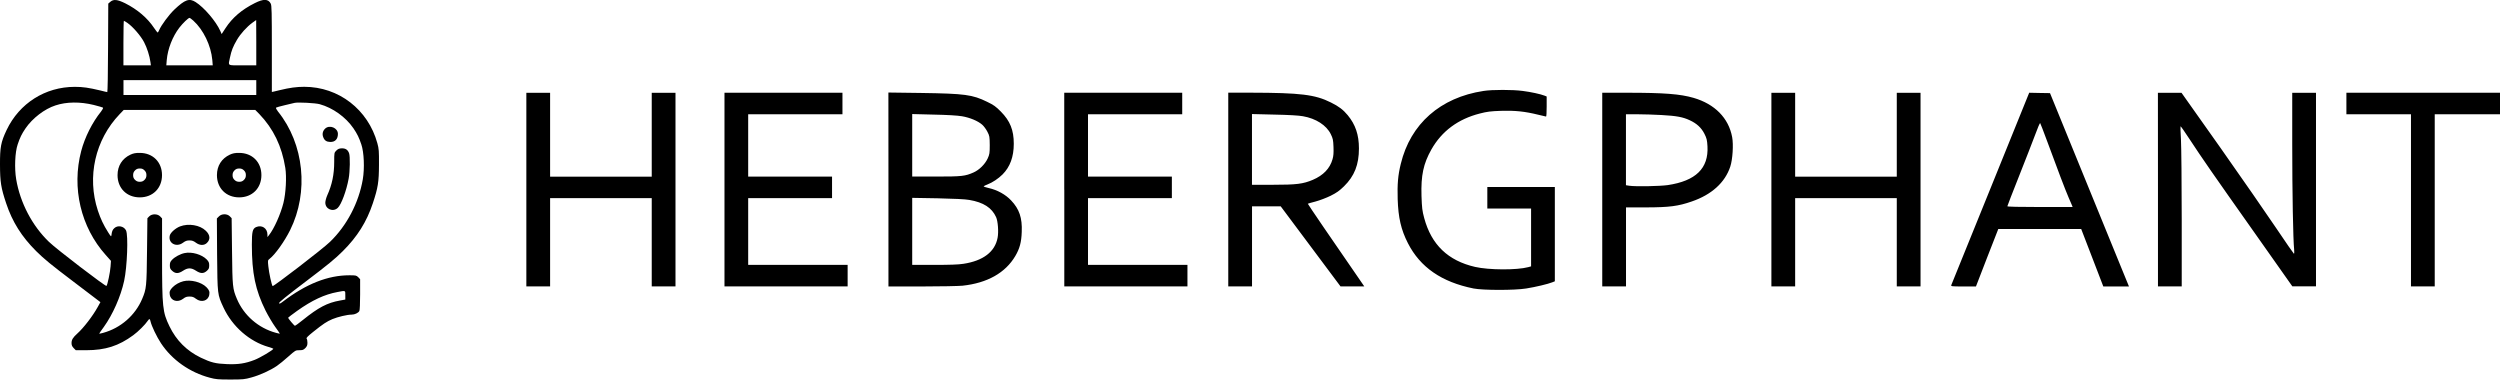
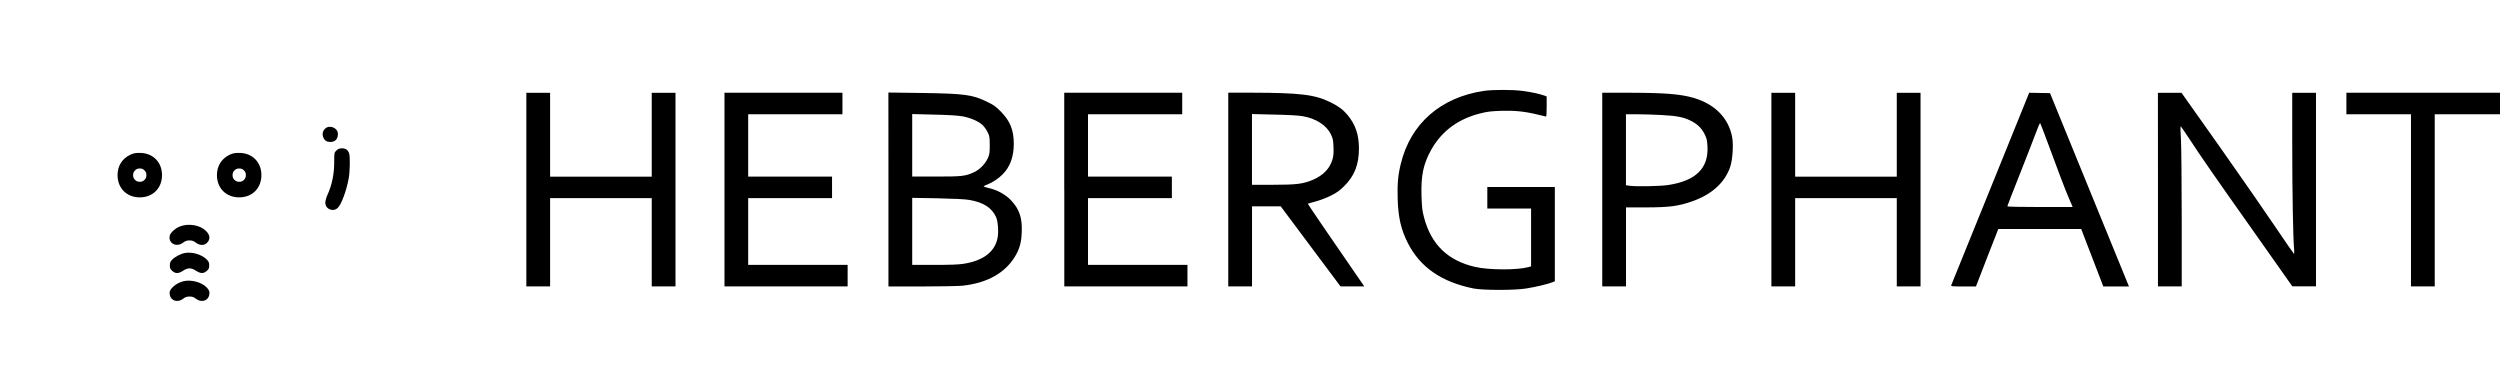
<svg xmlns="http://www.w3.org/2000/svg" enable-background="new 0 0 4587.8 696.5" viewBox="0 0 4587.8 696.5">
-   <path d="m202.5 3.3-3.8 3.3-.4 81.2c-.1 44.7-.8 81.2-1.4 81.2s-6.1-1.2-12.5-2.9c-21.9-5.2-32-6.7-47.2-6.7-54.2 0-101.7 30.2-125 79.1-10.6 22.4-12.3 31.6-12.2 63.8.1 31.6 1.8 42.3 11.3 70.8 11.4 34.2 28.5 61.3 55.1 87.8 14.4 14.3 27.6 25.1 67.9 55.6l50 38-5 9c-9.1 16.5-26.1 38.5-37.4 48.6-8 7.2-10.6 11.4-10.6 17.4 0 3.9 1 6.3 3.9 9.3l3.9 3.9h19.3c34.9 0 59.5-7.9 86.1-27.5 8.9-6.4 22.2-19.7 26.6-26.4 2.9-4.4 4.1-4.1 5.2 1.2 1.9 8.4 11.3 28 19.2 40 20.2 30.5 52.8 53.5 89.7 63.2 10.8 2.9 15.2 3.3 37.4 3.3 23.3 0 26.3-.3 38.8-3.8 15.1-4.1 34.6-12.9 46.6-21.1 4.4-3 13.8-10.6 21.1-17.2 12.9-11.4 13.2-11.7 20.2-11.7 6 0 7.6-.5 11-3.9 3.1-3.3 3.9-5.2 3.9-9.9 0-3.3-.7-6.7-1.5-7.5-1.1-1.1 2.2-4.5 12.1-12.4 18.8-15 24.6-18.8 35.3-23.4 9.9-4.1 27.1-8.2 35.1-8.2 5.9 0 12.3-3.1 14.3-6.7.8-1.6 1.4-14 1.4-30.5v-27.8l-3.5-3.7c-3.4-3.3-4.5-3.5-16.2-3.5-39.5 0-79.4 15.8-122 48.3-5 3.8-6.5 4.4-7.1 2.9-.5-1.5 13.9-13.2 49.2-39.9 40.2-30.5 53.5-41.3 67.8-55.6 26.7-26.6 43.7-53.6 55.1-87.8 9.5-28.5 11.2-39.2 11.3-70.8.1-25.1-.1-29.1-3-39.5-16.9-61.7-70.9-103.5-134.1-103.5-14.4 0-27 1.8-44.4 6-4.2 1.1-9.3 2.3-11.3 2.7l-3.8.8v-79c0-67.9-.3-79.7-2-83.1-4.6-8.9-13.2-9.1-29.3-1-24 12-41.3 26.8-53.9 46.2l-6.9 10.6-2.6-5.9c-7.8-17.4-29.5-42.9-45.2-52.8-11.7-7.5-19.5-4.6-39.1 13.9-9.9 9.5-24 28.5-27.8 37.6-1 2.5-2.3 4.5-2.7 4.5-.5 0-3.5-3.8-6.7-8.6-12-18.1-30.5-33.9-53-45.2-14.3-7-21.2-7.8-27.2-2.7zm152.2 34.5c18.5 16.7 32.5 45.7 34.9 72.2l.8 9.9h-85.2l.8-9.9c1.8-20.3 10.6-42.9 23.1-59.2 6.5-8.4 16.5-18 18.7-18 .6-.1 3.8 2.3 6.9 5zm115.6 40.6v41.5h-25.2c-28.9 0-26.4 1.5-23.1-14.2 2.7-13.1 5.6-20.2 12.7-32.4 6.5-11.2 18.2-24.1 28.6-31.7 3.5-2.6 6.5-4.8 6.8-4.8.1 0 .2 18.7.2 41.6zm-236.4-36.3c9.9 6.9 24.5 23.7 30.5 35.3 5.4 10.3 10.1 24.9 11.7 36.6l.8 5.9h-50.4v-40.9c0-22.5.4-40.8.8-40.8s3.5 1.8 6.6 3.9zm236.4 118.6v13.6h-243.7v-27.2h243.7zm-298.2 31.9c8.6 2.2 16.2 4.4 16.9 4.9.7.7-1 3.8-3.5 7.1-16.1 19.9-29.8 47.2-36.5 72.6-17.7 67.5-.7 139.7 44.9 190.6l9.7 10.9-.7 10.2c-.7 10.5-5.6 33.9-7.5 35.8-1.5 1.5-91.5-67.3-105.4-80.7-30.9-29.7-53-71.8-60.3-115-3.4-20.2-2.2-49.6 2.7-63.9 4.2-12.7 7.6-19.5 14.4-29.5 12.8-18.7 34.9-35.7 55.1-42.2 20.2-6.7 45.2-6.9 70.2-.8zm414.6-1.4c24.2 6.7 47.7 23.6 62 44.4 6.8 10.1 10.2 16.9 14.4 29.5 4.9 14.3 6.1 43.7 2.7 63.9-7.4 43.2-29.4 85.2-60.3 114.9-12.8 12.6-103.5 82.1-105.2 81.1-1.6-1-6.7-24.1-7.9-36.5-1.1-10.5-1.1-10.8 2.3-13.5 10.3-8 27.2-31.7 37.7-52.7 34.7-70 25.7-158.1-22.3-217.7-2.6-3.3-4.2-6.4-3.5-7.1.7-.5 8-2.6 16.2-4.5 8.3-1.9 16.2-3.8 17.7-4.2 5.8-1.5 38.2.2 46.2 2.4zm-110.8 18.1c25.9 27 41.4 59.2 47.7 98.9 2.6 16.7 1 46.2-3.5 64.3-5.2 20.7-17.2 47.5-26.6 59.2l-2.7 3.4v-4.5c0-11.8-10.3-18.5-21-13.8-6.3 3-7.6 8.4-7.6 32.1 0 52.7 6.5 83.6 25.2 121.2 4.8 9.5 12.7 22.9 17.6 29.7 4.9 6.7 8.7 12.3 8.6 12.5-.3.1-3.4-.5-7.1-1.5-32.3-8.7-59.1-32.1-71.8-62.4-7.8-18.4-8.2-22.5-8.9-87.8l-.7-60.2-3.4-3.5c-5-5-15-4.9-20 .3l-3.7 3.7.4 66c.7 74.3.5 73.3 11.8 97.6 16.3 34.9 47.7 62.2 82.5 72.2 4.9 1.4 8.9 2.9 8.9 3.3 0 2.2-24.4 16.6-34.3 20.4-17.2 6.7-30.1 8.6-50.8 7.8-21-.8-29.4-3-47.9-11.8-25.9-12.5-45.1-31.7-57.6-57.6-12.7-26.3-13.5-34.4-13.6-128.4v-69.6l-3.5-3.7c-5-5-15-5-20-.1l-3.4 3.5-.7 60.2c-.7 65.4-1.1 69.4-8.9 87.8-12.7 30.2-39.5 53.6-71.8 62.4-3.7 1-6.8 1.6-7.1 1.5-.1-.3 3.7-5.9 8.6-12.5 16.3-22.7 30.9-55.6 37.2-84.4 5.6-25.5 7.8-83.5 3.5-92.6-3.8-7.9-15.1-10.2-21.5-4.2-3.4 3.1-4.5 5.9-5.3 13.1-.4 3-1.1 2.3-6-5.4-8.6-13.6-13.9-24.8-18.9-39.9-20.4-62.1-5-130 40-177l7.5-7.8h241.3zm157.8 332.4v8l-9.8 1.8c-23.3 4.1-39.5 12.7-68.1 35.7-7.2 5.9-13.8 10.6-14.6 10.6-1.2 0-12.4-13.2-12.4-14.8 0-.4 7.4-6 16.3-12.4 27.5-19.6 50.7-30.4 74.2-34.7 15.2-2.9 14.4-3.2 14.4 5.8z" />
-   <path d="m596.7 236c-4.6 4.4-5.9 10.3-3.3 16.3 2.2 5.6 6 8 12.5 8.2 9 .3 14.2-5.2 14.2-14.8 0-11-15.3-17.3-23.4-9.7zm20.5 40.3c-3.9 3.9-3.9 4.1-3.9 20.8 0 22.9-3.9 41.8-12.8 61.5-1.9 4.4-3.5 10.3-3.5 13.3 0 12 14.3 17.8 22.9 9.5 6.5-6.1 15.9-31.6 19.9-53.5 2.5-12.9 2.9-41.4.8-46.7-2.3-6.3-6.3-9-13.1-9-5.1.2-7 .9-10.3 4.1zm-377.8 7.5c-15.2 7.1-23.7 20.6-23.7 37.6 0 24 16.9 40.8 40.8 40.8 24 0 40.8-16.9 40.8-40.8 0-24-16.9-40.8-40.8-40.8-7.9-.1-11.8.8-17.1 3.2zm25.8 28.9c2.6 2.6 3.5 5 3.5 8.7s-1 6.1-3.5 8.7-5 3.5-8.7 3.5-6.1-1-8.7-3.5-3.5-5-3.5-8.7 1-6.1 3.5-8.7 5-3.5 8.7-3.5c3.7-.1 6.2.9 8.7 3.5zm156.6-28.9c-15.2 7.1-23.7 20.6-23.7 37.6 0 24 16.9 40.8 40.8 40.8 24 0 40.8-16.9 40.8-40.8 0-24-16.9-40.8-40.8-40.8-7.8-.1-11.8.8-17.1 3.2zm25.9 28.9c2.6 2.6 3.5 5 3.5 8.7s-1 6.1-3.5 8.7-5 3.5-8.7 3.5-6.1-1-8.7-3.5-3.5-5-3.5-8.7 1-6.1 3.5-8.7 5-3.5 8.7-3.5 6.1.9 8.7 3.5zm-117.4 102.8c-8.3 3.3-17.3 11.2-18.7 16.6-3.5 14.2 12 22.6 24.4 13.2 4.2-3.1 6.8-4.1 11.7-4.1s7.5 1 11.7 4.1c6.9 5.2 14.8 5.6 20 .8 7.1-6.5 6.4-15-1.8-22.7-10.8-10.5-31.6-13.9-47.3-7.9zm8.5 48.9c-7.9 1.6-18.1 7.1-23 12.3-3.3 3.4-4.1 5.4-4.1 10.3 0 5.3.7 6.8 4.5 10.2 5.9 5.2 11.2 5.2 19.6-.3 4.6-3 8.3-4.4 12-4.4s7.4 1.4 12 4.4c8.4 5.4 13.8 5.4 19.6.3 3.8-3.4 4.5-4.9 4.5-10.2 0-5-.8-6.9-4.6-10.9-8.9-9.1-27.3-14.5-40.5-11.7zm-2.3 51.7c-7.4 1.9-14.6 5.9-19.6 10.9-5.2 5.2-6.4 8.3-5.3 14.2 2 11 14.6 14.6 24.4 7.1 4.2-3.3 6.7-4.1 11.8-4.1 5.2 0 7.6.8 11.8 4.1 9.8 7.5 22.3 3.9 24.4-7.1 1.1-5.9-.1-9-5.3-14.3-9.3-9.3-28.6-14.2-42.2-10.8zm2385.9-349.2c-79.1 12-134 60.3-151.8 133.8-5.2 21.1-6.5 37.3-5.7 64.7 1.1 34 6.1 56.1 18.8 80.9 22.5 44.1 61.8 71.3 120.4 83.1 17.4 3.4 75.2 3.5 96.7 0 16.7-2.6 40.4-8.3 47.7-11.3l4.8-1.9v-173h-123.9v39.5h80.3v106.1l-5 1.4c-21.1 5.7-72.7 5.4-97.8-.4-49.6-11.4-80.1-40.7-93.3-89.5-3.7-13.8-4.2-18.4-5-40.7-1.1-37.9 3.4-59 18.2-85.4 19.1-33.6 48.9-55.7 88.9-65.9 13.2-3.4 19.3-4.2 38.8-4.9 25.7-.8 43.8 1.1 68.1 7.1 7.5 1.9 14 3.4 14.6 3.4.7 0 1.1-8.3 1.1-18.4v-18.4l-3.7-1.5c-7.6-3-25.3-6.8-40.2-8.7-18.5-2.5-55.8-2.5-72 0zm-1756.5 181v177.7h43.6v-162h186.5v162h43.6v-355.3h-43.6v153.9h-186.5v-153.9h-43.6zm363.6 0v177.7h226v-39.5h-182.5v-122.5h153.9v-39.5h-153.9v-114.4h173v-39.5h-216.5zm300.9-.2v178h61.3c33.8 0 67.3-.7 74.6-1.4 45.6-4.9 78.7-23.6 96.9-54.5 8-13.6 11.2-25.2 11.8-44.3 1.1-25.6-4.4-41.8-19.5-57.7-10.1-10.8-25.3-19.2-41-22.7-5.4-1.2-9.7-2.6-9.3-3.3.3-.5 3.5-2 7.1-3.4 9.1-3.5 19.6-10.5 27.4-18.2 13.9-13.9 20.7-32.4 20.7-56.4 0-25.1-6.7-41.8-23.7-59-9.4-9.5-13.1-12.1-25.3-18-27-13.2-40.8-15-120.8-16.2l-60.3-.8zm134.8-134.4c14.7 2.5 29.3 8.6 37.2 15.5 2.9 2.5 7.2 8.3 9.5 12.8 4.1 7.9 4.2 9 4.4 24.6 0 15-.4 17-3.8 24.6-4.9 10.6-15.5 21.1-26 25.7-15.4 6.8-21.2 7.5-68.5 7.5h-44v-114.7l39.2 1c25.2.5 43.7 1.6 52 3zm13.6 153.6c25.9 4.4 41.4 14.3 49.2 31.7 3.3 7.2 4.8 27.1 2.7 37.7-4.8 25.9-26.6 42.3-62.6 47.8-9.1 1.5-25.3 2-53.5 2h-40.6v-123l46.7.8c30.2.7 50.6 1.6 58.1 3zm174.3-19v177.7h226v-39.5h-182.5v-122.5h153.9v-39.5h-153.9v-114.4h172.9v-39.5h-216.5v177.7zm300.9 0v177.7h43.6v-147h52.6l54.9 73.5 54.9 73.5h43.6l-8.7-12.7c-49.7-71.8-95.3-138.7-94.9-139 .3-.3 6.7-2.2 14.2-4.1 7.5-2 19.9-6.7 27.6-10.5 11.2-5.6 15.9-9 24.5-17.3 19.3-18.9 27.5-39.8 27.5-69.6 0-25.1-6.4-43.8-20.6-61-8.2-9.9-16.2-16.1-30.8-23.3-29.1-14.6-56.1-17.8-146.4-18h-42zm137-134.6c23.8 4.1 43.2 16.5 51.2 33 3.8 7.8 4.4 10.3 4.9 23.3.4 11.2 0 16.6-1.8 22.7-4.8 16.9-16.9 29.5-36.1 37.7-18 7.6-29.8 9.1-73.7 9.1h-38v-129.8l41 1c25.7.5 45.4 1.6 52.5 3zm549.3 134.6v177.7h43.6v-145h37.2c42.2-.1 58.5-2.2 83.3-10.8 36.6-12.5 61.1-34.7 70.8-63.9 4.4-13.1 6.1-40.6 3.5-54.3-6.5-35-31.9-60.7-70.8-72-24.6-7.1-53.5-9.4-122.3-9.4h-45.3zm108.9-136.8c27.4 1.5 39.1 3.7 51.5 9.5 13.2 6.1 21.4 13.8 27.1 24.9 4.2 8.4 4.9 11.2 5.6 23 2.2 40.4-21.4 63.5-73 71.2-14.2 2-58 2.9-70.3 1.2l-6.3-1v-130.2h20.8c11.4 0 31.5.7 44.6 1.4zm201.5 136.8v177.7h43.6v-162h186.5v162h43.6v-355.3h-43.6v153.9h-186.5v-153.9h-43.6zm402.1-2.3c-39.2 96.4-71.5 176.3-72 177.6-.8 2.3.8 2.5 22.2 2.5h23.1l20.4-52.8 20.6-52.7h152.1l20.3 52.7 20.3 52.8h47.1l-11.6-28.3c-6.4-15.5-38.9-95.3-72.4-177.3l-60.9-149.2-19.1-.3-19.1-.4zm104.3-85.5c17.7 48.2 33.1 88.8 38.9 102.1 2.7 6.4 5.6 12.9 6.3 14.6l1.2 3.1h-59.9c-38.4 0-59.9-.5-59.9-1.4 0-.7 9.7-25.7 21.5-55.4 11.8-29.8 25.2-64.1 29.7-76.2 4.4-12.1 8.4-21.5 9-21.1.5.6 6.4 15.9 13.2 34.3zm203 87.8v177.7h43.6v-123c0-67.5-.7-133.4-1.4-146.5-.8-13.1-1.1-24-.8-24.4.4-.3 7.9 10.3 16.6 23.7 23.6 35.9 41.3 61.5 118.7 171l69.9 99.1h43.4v-355.2h-43.6v94.2c0 89 1.6 175.9 3.5 193.3.4 4.4.3 7.9-.4 7.9-.5-.1-15.1-21.1-32.3-46.7s-63.3-92-102.5-147.7l-71.5-101h-43.3zm345.8-157.9v19.7h118.5v315.9h43.6v-315.9h119.8v-39.5h-281.9z" />
+   <path d="m596.7 236c-4.6 4.4-5.9 10.3-3.3 16.3 2.2 5.6 6 8 12.5 8.2 9 .3 14.2-5.2 14.2-14.8 0-11-15.3-17.3-23.4-9.7zm20.5 40.3c-3.9 3.9-3.9 4.1-3.9 20.8 0 22.9-3.9 41.8-12.8 61.5-1.9 4.4-3.5 10.3-3.5 13.3 0 12 14.3 17.8 22.9 9.5 6.5-6.1 15.9-31.6 19.9-53.5 2.5-12.9 2.9-41.4.8-46.7-2.3-6.3-6.3-9-13.1-9-5.1.2-7 .9-10.3 4.1zm-377.8 7.5c-15.2 7.1-23.7 20.6-23.7 37.6 0 24 16.9 40.8 40.8 40.8 24 0 40.8-16.9 40.8-40.8 0-24-16.9-40.8-40.8-40.8-7.9-.1-11.8.8-17.1 3.2zm25.8 28.9c2.6 2.6 3.5 5 3.5 8.7s-1 6.1-3.5 8.7-5 3.5-8.7 3.5-6.1-1-8.7-3.5-3.5-5-3.5-8.7 1-6.1 3.5-8.7 5-3.5 8.7-3.5c3.7-.1 6.2.9 8.7 3.5m156.6-28.9c-15.2 7.1-23.7 20.6-23.7 37.6 0 24 16.9 40.8 40.8 40.8 24 0 40.8-16.9 40.8-40.8 0-24-16.9-40.8-40.8-40.8-7.8-.1-11.8.8-17.1 3.2zm25.9 28.9c2.6 2.6 3.5 5 3.5 8.7s-1 6.1-3.5 8.7-5 3.5-8.7 3.5-6.1-1-8.7-3.5-3.5-5-3.5-8.7 1-6.1 3.5-8.7 5-3.5 8.7-3.5 6.1.9 8.7 3.5zm-117.4 102.8c-8.3 3.3-17.3 11.2-18.7 16.6-3.5 14.2 12 22.6 24.4 13.2 4.2-3.1 6.8-4.1 11.7-4.1s7.5 1 11.7 4.1c6.9 5.2 14.8 5.6 20 .8 7.1-6.5 6.4-15-1.8-22.7-10.8-10.5-31.6-13.9-47.3-7.9zm8.5 48.9c-7.9 1.6-18.1 7.1-23 12.3-3.3 3.4-4.1 5.4-4.1 10.3 0 5.3.7 6.8 4.5 10.2 5.9 5.2 11.2 5.2 19.6-.3 4.6-3 8.3-4.4 12-4.4s7.4 1.4 12 4.4c8.4 5.4 13.8 5.4 19.6.3 3.8-3.4 4.5-4.9 4.5-10.2 0-5-.8-6.9-4.6-10.9-8.9-9.1-27.3-14.5-40.5-11.7zm-2.3 51.7c-7.4 1.9-14.6 5.9-19.6 10.9-5.2 5.2-6.4 8.3-5.3 14.2 2 11 14.6 14.6 24.4 7.1 4.2-3.3 6.7-4.1 11.8-4.1 5.2 0 7.6.8 11.8 4.1 9.8 7.5 22.3 3.9 24.4-7.1 1.1-5.9-.1-9-5.3-14.3-9.3-9.3-28.6-14.2-42.2-10.8zm2385.9-349.2c-79.1 12-134 60.3-151.8 133.8-5.2 21.1-6.5 37.3-5.7 64.7 1.1 34 6.1 56.1 18.8 80.9 22.5 44.1 61.8 71.3 120.4 83.1 17.4 3.4 75.2 3.5 96.7 0 16.7-2.6 40.4-8.3 47.7-11.3l4.8-1.9v-173h-123.9v39.5h80.3v106.1l-5 1.4c-21.1 5.7-72.7 5.4-97.8-.4-49.6-11.4-80.1-40.7-93.3-89.5-3.7-13.8-4.2-18.4-5-40.7-1.1-37.9 3.4-59 18.2-85.4 19.1-33.6 48.9-55.7 88.9-65.9 13.2-3.4 19.3-4.2 38.8-4.9 25.7-.8 43.8 1.1 68.1 7.1 7.5 1.9 14 3.4 14.6 3.4.7 0 1.1-8.3 1.1-18.4v-18.4l-3.7-1.5c-7.6-3-25.3-6.8-40.2-8.7-18.5-2.5-55.8-2.5-72 0zm-1756.5 181v177.7h43.6v-162h186.5v162h43.6v-355.3h-43.6v153.9h-186.5v-153.9h-43.6zm363.6 0v177.7h226v-39.5h-182.5v-122.5h153.9v-39.5h-153.9v-114.4h173v-39.5h-216.5zm300.9-.2v178h61.3c33.8 0 67.3-.7 74.6-1.4 45.6-4.9 78.7-23.6 96.9-54.5 8-13.6 11.2-25.2 11.8-44.3 1.1-25.6-4.4-41.8-19.5-57.7-10.1-10.8-25.3-19.2-41-22.7-5.4-1.2-9.7-2.6-9.3-3.3.3-.5 3.5-2 7.1-3.4 9.1-3.5 19.6-10.5 27.4-18.2 13.9-13.9 20.7-32.4 20.7-56.4 0-25.1-6.7-41.8-23.7-59-9.4-9.5-13.1-12.1-25.3-18-27-13.2-40.8-15-120.8-16.2l-60.3-.8zm134.8-134.4c14.7 2.5 29.3 8.6 37.2 15.5 2.9 2.5 7.2 8.3 9.5 12.8 4.1 7.9 4.2 9 4.4 24.6 0 15-.4 17-3.8 24.6-4.9 10.6-15.5 21.1-26 25.7-15.4 6.8-21.2 7.5-68.5 7.5h-44v-114.7l39.2 1c25.2.5 43.7 1.6 52 3zm13.6 153.6c25.9 4.4 41.4 14.3 49.2 31.7 3.3 7.2 4.8 27.1 2.7 37.7-4.8 25.9-26.6 42.3-62.6 47.8-9.1 1.5-25.3 2-53.5 2h-40.6v-123l46.7.8c30.2.7 50.6 1.6 58.1 3zm174.3-19v177.7h226v-39.5h-182.5v-122.5h153.9v-39.5h-153.9v-114.4h172.9v-39.5h-216.5v177.7zm300.9 0v177.7h43.6v-147h52.6l54.9 73.5 54.9 73.5h43.6l-8.7-12.7c-49.7-71.8-95.3-138.7-94.9-139 .3-.3 6.7-2.2 14.2-4.1 7.5-2 19.9-6.7 27.6-10.5 11.2-5.6 15.9-9 24.5-17.3 19.3-18.9 27.5-39.8 27.5-69.6 0-25.1-6.4-43.8-20.6-61-8.2-9.9-16.2-16.1-30.8-23.3-29.1-14.6-56.1-17.8-146.4-18h-42zm137-134.6c23.8 4.1 43.2 16.5 51.2 33 3.8 7.8 4.4 10.3 4.9 23.3.4 11.2 0 16.6-1.8 22.7-4.8 16.9-16.9 29.5-36.1 37.7-18 7.6-29.8 9.1-73.7 9.1h-38v-129.8l41 1c25.7.5 45.4 1.6 52.5 3zm549.3 134.6v177.7h43.6v-145h37.2c42.2-.1 58.5-2.2 83.3-10.8 36.6-12.5 61.1-34.7 70.8-63.9 4.4-13.1 6.1-40.6 3.5-54.3-6.5-35-31.9-60.7-70.8-72-24.6-7.1-53.5-9.4-122.3-9.4h-45.3zm108.9-136.8c27.4 1.5 39.1 3.7 51.5 9.5 13.2 6.1 21.4 13.8 27.1 24.9 4.2 8.4 4.9 11.2 5.6 23 2.2 40.4-21.4 63.5-73 71.2-14.2 2-58 2.9-70.3 1.2l-6.3-1v-130.2h20.8c11.4 0 31.5.7 44.6 1.4zm201.5 136.8v177.7h43.6v-162h186.5v162h43.6v-355.3h-43.6v153.9h-186.5v-153.9h-43.6zm402.1-2.3c-39.2 96.4-71.5 176.3-72 177.6-.8 2.3.8 2.5 22.2 2.5h23.1l20.4-52.8 20.6-52.7h152.1l20.3 52.7 20.3 52.8h47.1l-11.6-28.3c-6.4-15.5-38.9-95.3-72.4-177.3l-60.9-149.2-19.1-.3-19.1-.4zm104.3-85.5c17.7 48.2 33.1 88.8 38.9 102.1 2.7 6.4 5.6 12.9 6.3 14.6l1.2 3.1h-59.9c-38.4 0-59.9-.5-59.9-1.4 0-.7 9.7-25.7 21.5-55.4 11.8-29.8 25.2-64.1 29.7-76.2 4.4-12.1 8.4-21.5 9-21.1.5.6 6.4 15.9 13.2 34.3zm203 87.8v177.7h43.6v-123c0-67.5-.7-133.4-1.4-146.5-.8-13.1-1.1-24-.8-24.4.4-.3 7.9 10.3 16.6 23.7 23.6 35.9 41.3 61.5 118.7 171l69.9 99.1h43.4v-355.2h-43.6v94.2c0 89 1.6 175.9 3.5 193.3.4 4.4.3 7.9-.4 7.9-.5-.1-15.1-21.1-32.3-46.7s-63.3-92-102.5-147.7l-71.5-101h-43.3zm345.8-157.9v19.7h118.5v315.9h43.6v-315.9h119.8v-39.5h-281.9z" />
</svg>